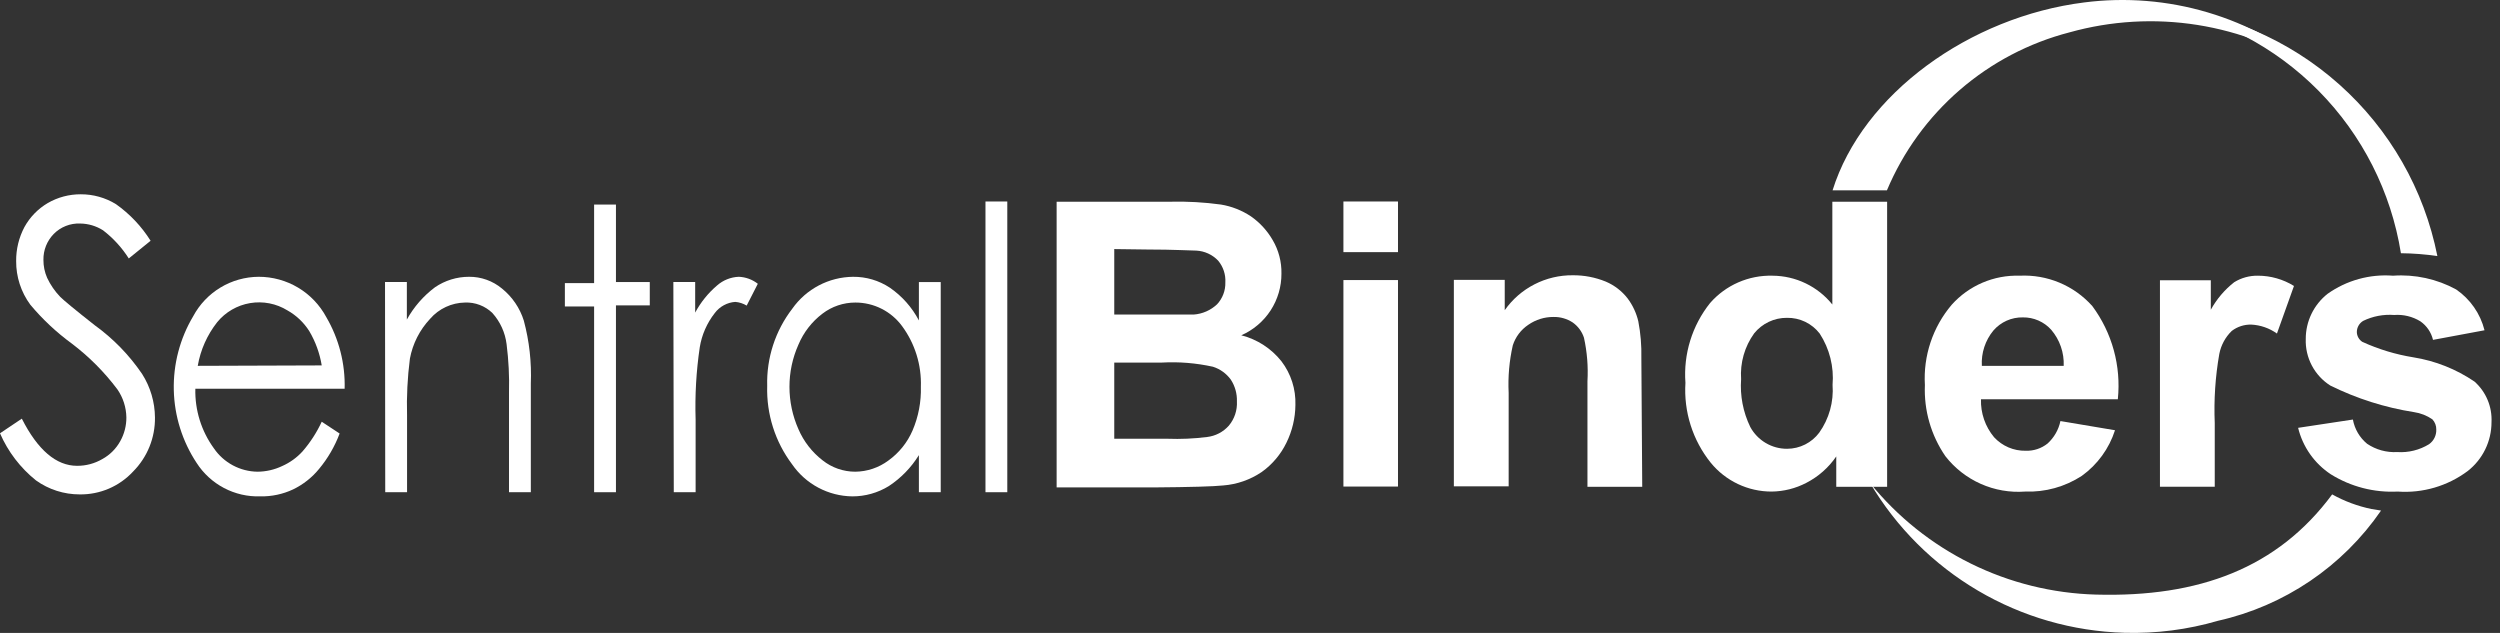
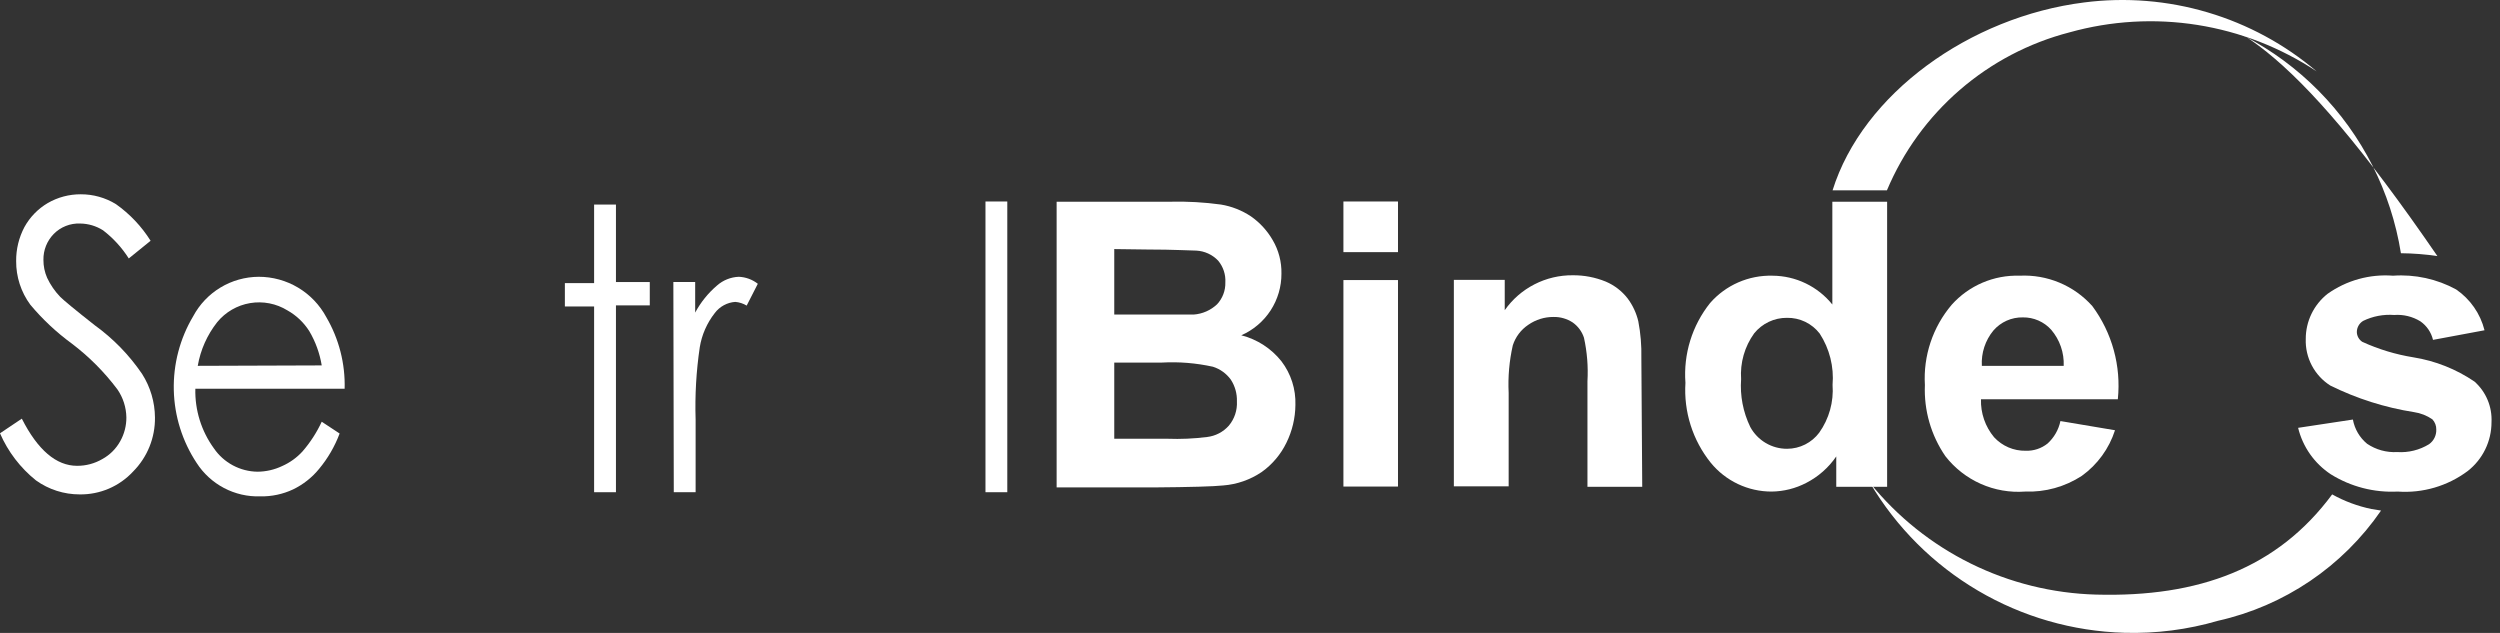
<svg xmlns="http://www.w3.org/2000/svg" width="158" height="40" viewBox="0 0 158 40" fill="none">
  <rect x="0" y="0" width="158" height="40" fill="#333333" stroke="none" />
-   <path d="M151.738 16.004C152.509 16.011 153.279 16.071 154.042 16.183C153.209 11.987 151.031 8.177 147.837 5.332C144.643 2.486 140.607 0.76 136.344 0.416C140.214 1.085 143.779 2.948 146.539 5.743C149.299 8.537 151.117 12.125 151.738 16.004Z" fill="white" />
+   <path d="M151.738 16.004C152.509 16.011 153.279 16.071 154.042 16.183C144.643 2.486 140.607 0.76 136.344 0.416C140.214 1.085 143.779 2.948 146.539 5.743C149.299 8.537 151.117 12.125 151.738 16.004Z" fill="white" />
  <path d="M131.723 0.154C124.481 1.064 117.721 5.934 115.818 12.031H119.253C120.279 9.59 121.854 7.418 123.857 5.686C125.859 3.954 128.235 2.707 130.798 2.044C133.426 1.31 136.181 1.15 138.875 1.576C141.57 2.003 144.141 3.004 146.414 4.513C144.403 2.804 142.058 1.534 139.528 0.784C136.998 0.033 134.34 -0.182 131.723 0.154Z" fill="white" />
  <path d="M149.876 32.17C149.006 31.989 148.169 31.678 147.393 31.246C143.944 35.909 138.965 37.757 132.467 37.578C129.72 37.503 127.021 36.835 124.556 35.618C122.092 34.401 119.92 32.665 118.19 30.529C119.852 33.335 122.197 35.674 125.008 37.329C127.818 38.984 131.001 39.9 134.261 39.992C136.261 40.05 138.258 39.794 140.179 39.233C144.369 38.294 148.05 35.806 150.483 32.267L149.876 32.17Z" fill="white" />
  <path d="M0 27.384L1.379 26.459C2.386 28.446 3.559 29.439 4.869 29.439C5.431 29.443 5.984 29.295 6.47 29.011C6.946 28.749 7.338 28.357 7.601 27.88C7.858 27.421 7.991 26.903 7.987 26.377C7.976 25.745 7.779 25.131 7.421 24.611C6.6 23.516 5.63 22.541 4.538 21.714C3.568 21.005 2.688 20.18 1.917 19.259C1.328 18.46 1.014 17.492 1.021 16.5C1.014 15.75 1.194 15.011 1.545 14.348C1.892 13.719 2.402 13.195 3.021 12.831C3.654 12.466 4.373 12.276 5.104 12.279C5.888 12.276 6.656 12.491 7.325 12.9C8.202 13.52 8.947 14.307 9.518 15.217L8.139 16.334C7.705 15.65 7.154 15.048 6.511 14.555C6.077 14.28 5.576 14.132 5.063 14.127C4.753 14.114 4.445 14.167 4.158 14.281C3.87 14.395 3.61 14.568 3.393 14.789C3.183 15.005 3.018 15.259 2.906 15.538C2.795 15.818 2.74 16.116 2.745 16.417C2.741 16.811 2.821 17.202 2.98 17.562C3.188 18.005 3.468 18.41 3.807 18.762C4.028 18.983 4.759 19.59 5.987 20.555C7.156 21.399 8.169 22.44 8.98 23.632C9.505 24.456 9.787 25.413 9.794 26.39C9.801 27.021 9.683 27.648 9.447 28.233C9.21 28.818 8.859 29.35 8.415 29.798C7.985 30.263 7.461 30.632 6.879 30.882C6.297 31.131 5.668 31.256 5.035 31.246C4.046 31.247 3.081 30.939 2.276 30.363C1.286 29.57 0.505 28.547 0 27.384Z" fill="white" />
  <path d="M20.333 26.653L21.464 27.398C21.16 28.21 20.722 28.965 20.168 29.632C19.721 30.179 19.161 30.622 18.526 30.929C17.875 31.235 17.162 31.386 16.443 31.37C15.649 31.395 14.862 31.213 14.158 30.843C13.455 30.473 12.859 29.928 12.429 29.26C11.524 27.892 11.023 26.297 10.984 24.657C10.945 23.017 11.369 21.399 12.208 19.99C12.609 19.239 13.205 18.611 13.933 18.172C14.662 17.732 15.496 17.498 16.346 17.493C17.224 17.491 18.085 17.728 18.838 18.177C19.591 18.627 20.208 19.273 20.623 20.045C21.424 21.416 21.825 22.983 21.781 24.57H12.346C12.313 25.92 12.725 27.243 13.519 28.336C13.826 28.785 14.238 29.154 14.718 29.411C15.198 29.668 15.733 29.805 16.277 29.812C16.817 29.808 17.349 29.685 17.836 29.453C18.323 29.237 18.76 28.923 19.119 28.529C19.61 27.963 20.018 27.332 20.333 26.653ZM20.333 23.094C20.207 22.329 19.941 21.595 19.547 20.928C19.203 20.384 18.729 19.933 18.167 19.618C17.462 19.183 16.623 19.019 15.807 19.156C14.99 19.293 14.25 19.722 13.726 20.363C13.093 21.166 12.671 22.114 12.498 23.121L20.333 23.094Z" fill="white" />
-   <path d="M24.333 17.824H25.713V20.197C26.154 19.398 26.761 18.702 27.492 18.155C28.126 17.723 28.876 17.492 29.644 17.493C30.405 17.487 31.143 17.751 31.727 18.238C32.377 18.763 32.857 19.469 33.106 20.266C33.453 21.561 33.602 22.9 33.548 24.239V31.108H32.169V24.804C32.196 23.786 32.145 22.767 32.017 21.756C31.927 21.022 31.614 20.333 31.12 19.783C30.891 19.56 30.618 19.386 30.32 19.273C30.021 19.159 29.701 19.107 29.382 19.121C28.965 19.128 28.555 19.223 28.177 19.399C27.799 19.575 27.462 19.828 27.189 20.142C26.528 20.843 26.082 21.719 25.906 22.666C25.752 23.86 25.692 25.064 25.726 26.267V31.108H24.347L24.333 17.824Z" fill="white" />
  <path d="M37.548 12.928H38.928V17.825H41.066V19.3H38.928V31.108H37.548V19.369H35.7V17.893H37.548V12.928Z" fill="white" />
  <path d="M42.556 17.824H43.935V19.756C44.285 19.105 44.752 18.525 45.314 18.045C45.697 17.707 46.184 17.512 46.694 17.493C47.13 17.511 47.55 17.665 47.894 17.935L47.19 19.314C46.973 19.182 46.727 19.102 46.473 19.08C46.219 19.096 45.972 19.168 45.748 19.29C45.524 19.411 45.329 19.579 45.176 19.783C44.681 20.413 44.353 21.158 44.225 21.949C44.002 23.46 43.915 24.988 43.963 26.515V31.108H42.583L42.556 17.824Z" fill="white" />
-   <path d="M59.454 17.825V31.109H58.074V28.764C57.59 29.547 56.941 30.216 56.171 30.722C55.478 31.148 54.68 31.373 53.867 31.371C53.117 31.362 52.379 31.173 51.717 30.82C51.054 30.468 50.486 29.961 50.06 29.343C48.989 27.919 48.434 26.172 48.487 24.391C48.438 22.629 48.998 20.904 50.074 19.508C50.508 18.892 51.082 18.389 51.749 18.039C52.415 17.689 53.156 17.502 53.908 17.494C54.737 17.485 55.549 17.725 56.24 18.183C57.01 18.714 57.639 19.424 58.074 20.252V17.825H59.454ZM54.06 19.121C53.307 19.12 52.575 19.367 51.977 19.825C51.308 20.333 50.785 21.008 50.46 21.784C50.086 22.621 49.893 23.529 49.894 24.446C49.894 25.368 50.087 26.279 50.46 27.122C50.794 27.899 51.321 28.578 51.991 29.095C52.576 29.558 53.3 29.81 54.046 29.812C54.802 29.805 55.536 29.559 56.143 29.108C56.817 28.625 57.346 27.967 57.674 27.205C58.046 26.334 58.225 25.393 58.199 24.446C58.246 23.07 57.828 21.719 57.012 20.611C56.672 20.148 56.227 19.772 55.714 19.513C55.201 19.254 54.635 19.12 54.06 19.121Z" fill="white" />
  <path d="M62.282 12.734H63.661V31.108H62.282V12.734Z" fill="white" />
  <path d="M66.779 12.748H73.98C75.045 12.723 76.11 12.783 77.166 12.928C77.841 13.04 78.486 13.294 79.056 13.672C79.621 14.066 80.092 14.579 80.435 15.176C80.811 15.815 81.001 16.546 80.987 17.287C80.992 18.114 80.754 18.925 80.303 19.619C79.852 20.312 79.207 20.859 78.449 21.19C79.452 21.445 80.343 22.022 80.987 22.832C81.59 23.622 81.902 24.597 81.87 25.591C81.863 26.419 81.669 27.234 81.304 27.977C80.948 28.714 80.412 29.35 79.746 29.826C79.021 30.32 78.179 30.614 77.304 30.681C76.697 30.745 75.235 30.787 72.917 30.805H66.779V12.748ZM70.421 15.742V19.88H72.807C74.186 19.88 75.097 19.88 75.442 19.88C75.994 19.84 76.515 19.611 76.918 19.232C77.267 18.858 77.455 18.363 77.442 17.852C77.471 17.351 77.308 16.858 76.987 16.473C76.625 16.093 76.131 15.866 75.607 15.838C75.235 15.838 74.228 15.769 72.49 15.769L70.421 15.742ZM70.421 22.915V27.729H73.786C74.62 27.76 75.455 27.723 76.283 27.619C76.816 27.558 77.307 27.303 77.663 26.901C78.02 26.474 78.202 25.927 78.173 25.37C78.189 24.881 78.054 24.4 77.787 23.991C77.506 23.606 77.11 23.32 76.656 23.177C75.597 22.944 74.511 22.855 73.428 22.915H70.421Z" fill="white" />
  <path d="M84.904 15.935V12.734H88.353V15.935H84.904ZM84.904 30.75V17.7H88.353V30.75H84.904Z" fill="white" />
  <path d="M103.789 30.764H100.327V24.101C100.38 23.175 100.306 22.247 100.106 21.342C99.978 20.951 99.726 20.611 99.389 20.376C99.032 20.144 98.614 20.024 98.188 20.032C97.617 20.027 97.057 20.201 96.588 20.528C96.125 20.837 95.78 21.294 95.609 21.825C95.386 22.811 95.298 23.822 95.347 24.832V30.736H91.884V17.686H95.099V19.604C95.583 18.915 96.228 18.354 96.978 17.97C97.728 17.585 98.56 17.389 99.402 17.397C100.116 17.391 100.824 17.527 101.485 17.797C102.028 18.028 102.503 18.393 102.865 18.859C103.188 19.29 103.418 19.783 103.541 20.307C103.688 21.071 103.752 21.848 103.734 22.625L103.789 30.764Z" fill="white" />
  <path d="M119.266 30.764H116.052V28.846C115.57 29.551 114.921 30.124 114.162 30.515C113.485 30.869 112.733 31.058 111.969 31.067C111.232 31.069 110.505 30.906 109.839 30.591C109.173 30.276 108.586 29.817 108.12 29.246C106.976 27.822 106.405 26.021 106.52 24.197C106.384 22.378 106.941 20.575 108.079 19.149C108.569 18.589 109.177 18.144 109.859 17.846C110.541 17.548 111.28 17.404 112.024 17.424C112.75 17.428 113.466 17.593 114.119 17.908C114.773 18.223 115.349 18.68 115.804 19.245V12.748H119.266V30.764ZM110.038 23.963C109.962 25.003 110.162 26.045 110.617 26.984C110.844 27.403 111.181 27.753 111.592 27.996C112.002 28.239 112.471 28.366 112.948 28.363C113.342 28.362 113.731 28.269 114.083 28.092C114.435 27.915 114.741 27.658 114.976 27.343C115.6 26.464 115.898 25.396 115.818 24.322C115.915 23.18 115.628 22.04 115.004 21.08C114.76 20.764 114.446 20.51 114.087 20.337C113.728 20.165 113.333 20.079 112.935 20.087C112.538 20.084 112.146 20.17 111.788 20.34C111.43 20.509 111.114 20.758 110.865 21.066C110.259 21.905 109.967 22.93 110.038 23.963Z" fill="white" />
  <path d="M130.219 26.611L133.668 27.191C133.295 28.351 132.56 29.362 131.571 30.074C130.507 30.768 129.254 31.115 127.984 31.067C127.026 31.138 126.065 30.971 125.186 30.581C124.308 30.191 123.54 29.591 122.949 28.832C122.042 27.513 121.587 25.935 121.653 24.335C121.544 22.488 122.151 20.669 123.349 19.259C123.887 18.658 124.55 18.183 125.291 17.866C126.032 17.549 126.834 17.398 127.639 17.424C128.5 17.381 129.359 17.53 130.154 17.862C130.949 18.194 131.659 18.699 132.233 19.342C133.488 21.034 134.064 23.136 133.847 25.232H125.198C125.171 26.106 125.465 26.96 126.025 27.632C126.279 27.908 126.589 28.127 126.934 28.275C127.278 28.422 127.651 28.495 128.026 28.488C128.525 28.505 129.014 28.343 129.405 28.032C129.819 27.656 130.104 27.159 130.219 26.611ZM130.426 23.121C130.46 22.291 130.179 21.478 129.64 20.845C129.414 20.593 129.138 20.393 128.828 20.257C128.519 20.122 128.184 20.054 127.846 20.059C127.494 20.052 127.145 20.122 126.823 20.265C126.501 20.409 126.215 20.621 125.984 20.887C125.467 21.513 125.206 22.311 125.253 23.121H130.426Z" fill="white" />
-   <path d="M139.972 30.763H136.509V17.714H139.723V19.576C140.093 18.903 140.595 18.312 141.199 17.838C141.65 17.558 142.172 17.415 142.703 17.424C143.507 17.425 144.295 17.649 144.979 18.073L143.903 21.08C143.426 20.739 142.861 20.542 142.275 20.514C141.833 20.505 141.4 20.646 141.048 20.914C140.644 21.305 140.37 21.811 140.261 22.363C140.008 23.805 139.911 25.272 139.972 26.735V30.763Z" fill="white" />
  <path d="M145.241 27.039L148.703 26.515C148.812 27.115 149.13 27.658 149.6 28.046C150.16 28.424 150.829 28.608 151.504 28.57C152.21 28.617 152.914 28.444 153.518 28.073C153.664 27.969 153.782 27.83 153.861 27.669C153.941 27.507 153.979 27.329 153.973 27.149C153.979 26.909 153.89 26.676 153.725 26.501C153.378 26.263 152.982 26.107 152.566 26.046C150.725 25.758 148.939 25.19 147.269 24.363C146.778 24.049 146.378 23.614 146.107 23.099C145.836 22.583 145.704 22.006 145.724 21.425C145.722 20.875 145.845 20.332 146.084 19.838C146.323 19.343 146.672 18.909 147.103 18.569C148.307 17.716 149.771 17.311 151.242 17.424C152.626 17.327 154.01 17.629 155.228 18.293C156.12 18.906 156.758 19.823 157.022 20.873L153.766 21.48C153.653 21.004 153.368 20.586 152.966 20.307C152.47 20.003 151.891 19.863 151.311 19.907C150.636 19.856 149.96 19.984 149.352 20.28C149.23 20.353 149.13 20.456 149.06 20.579C148.99 20.702 148.953 20.841 148.952 20.983C148.954 21.107 148.987 21.228 149.047 21.336C149.107 21.445 149.193 21.537 149.297 21.604C150.324 22.074 151.41 22.403 152.525 22.583C153.909 22.804 155.228 23.327 156.387 24.115C156.747 24.434 157.031 24.831 157.217 25.275C157.403 25.719 157.487 26.199 157.463 26.68C157.464 27.276 157.329 27.863 157.068 28.399C156.807 28.934 156.428 29.403 155.959 29.77C154.687 30.719 153.115 31.18 151.531 31.067C150.046 31.142 148.573 30.762 147.31 29.977C146.274 29.294 145.535 28.245 145.241 27.039Z" fill="white" />
</svg>